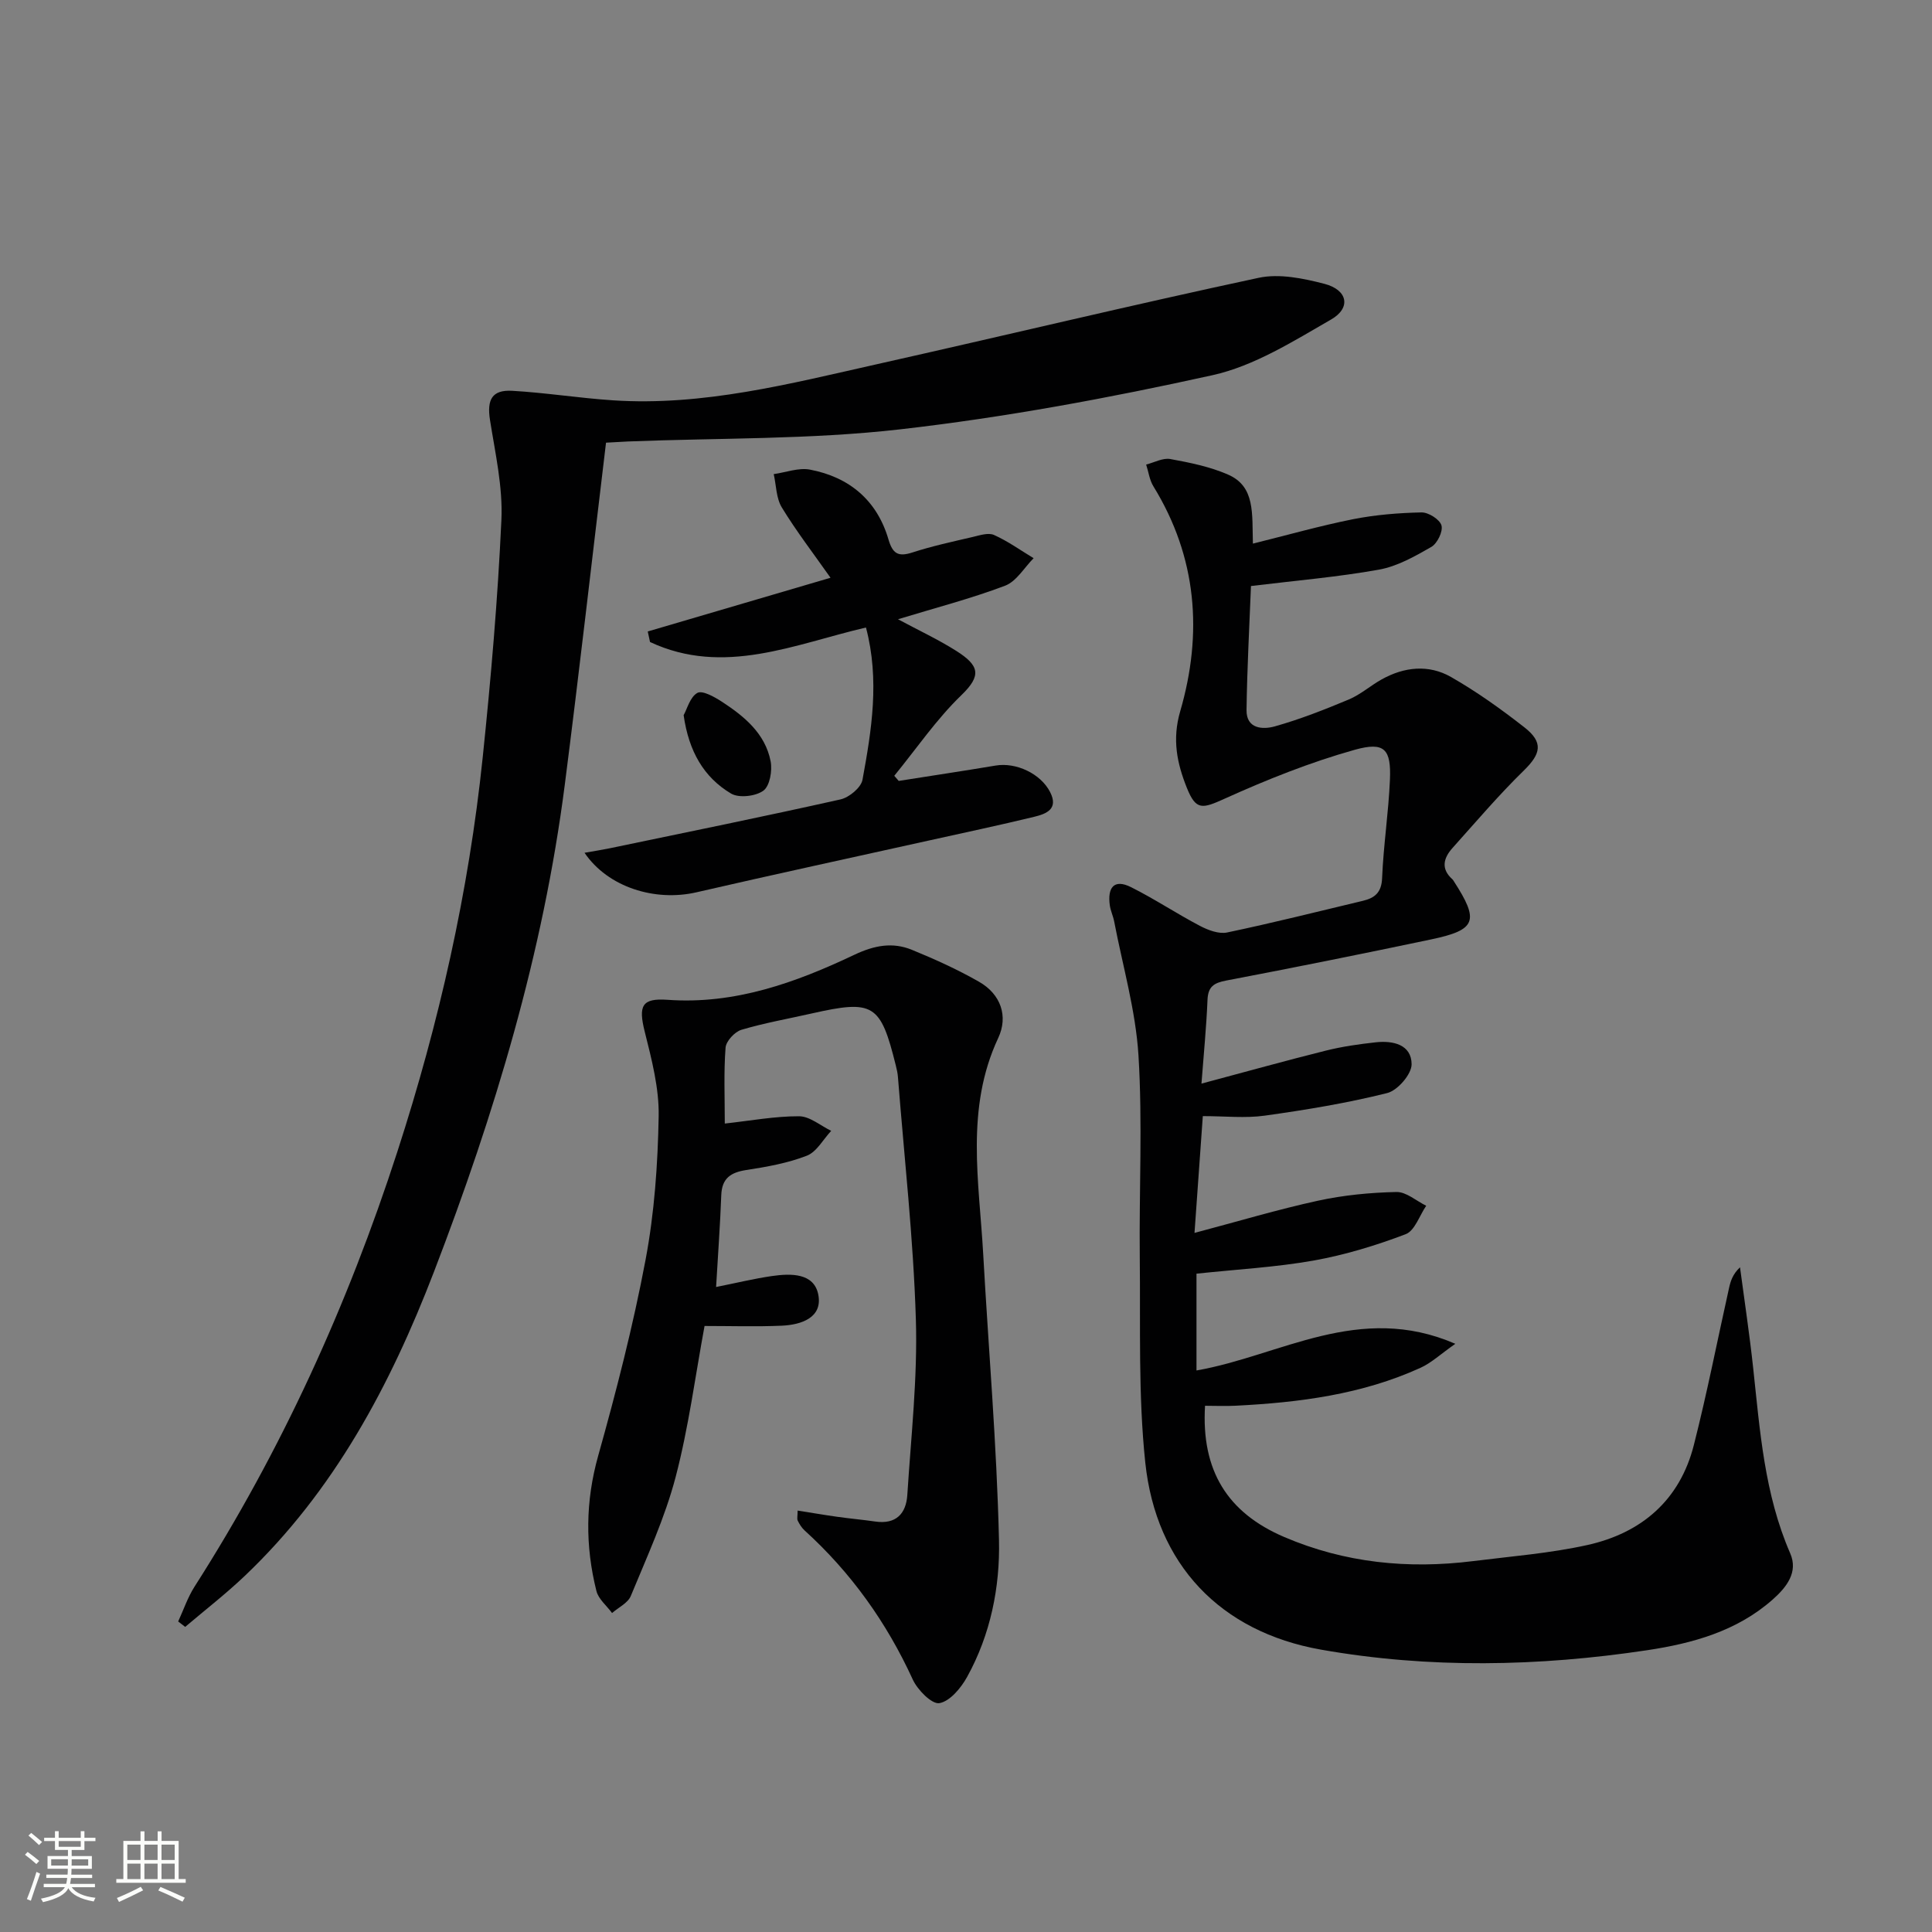
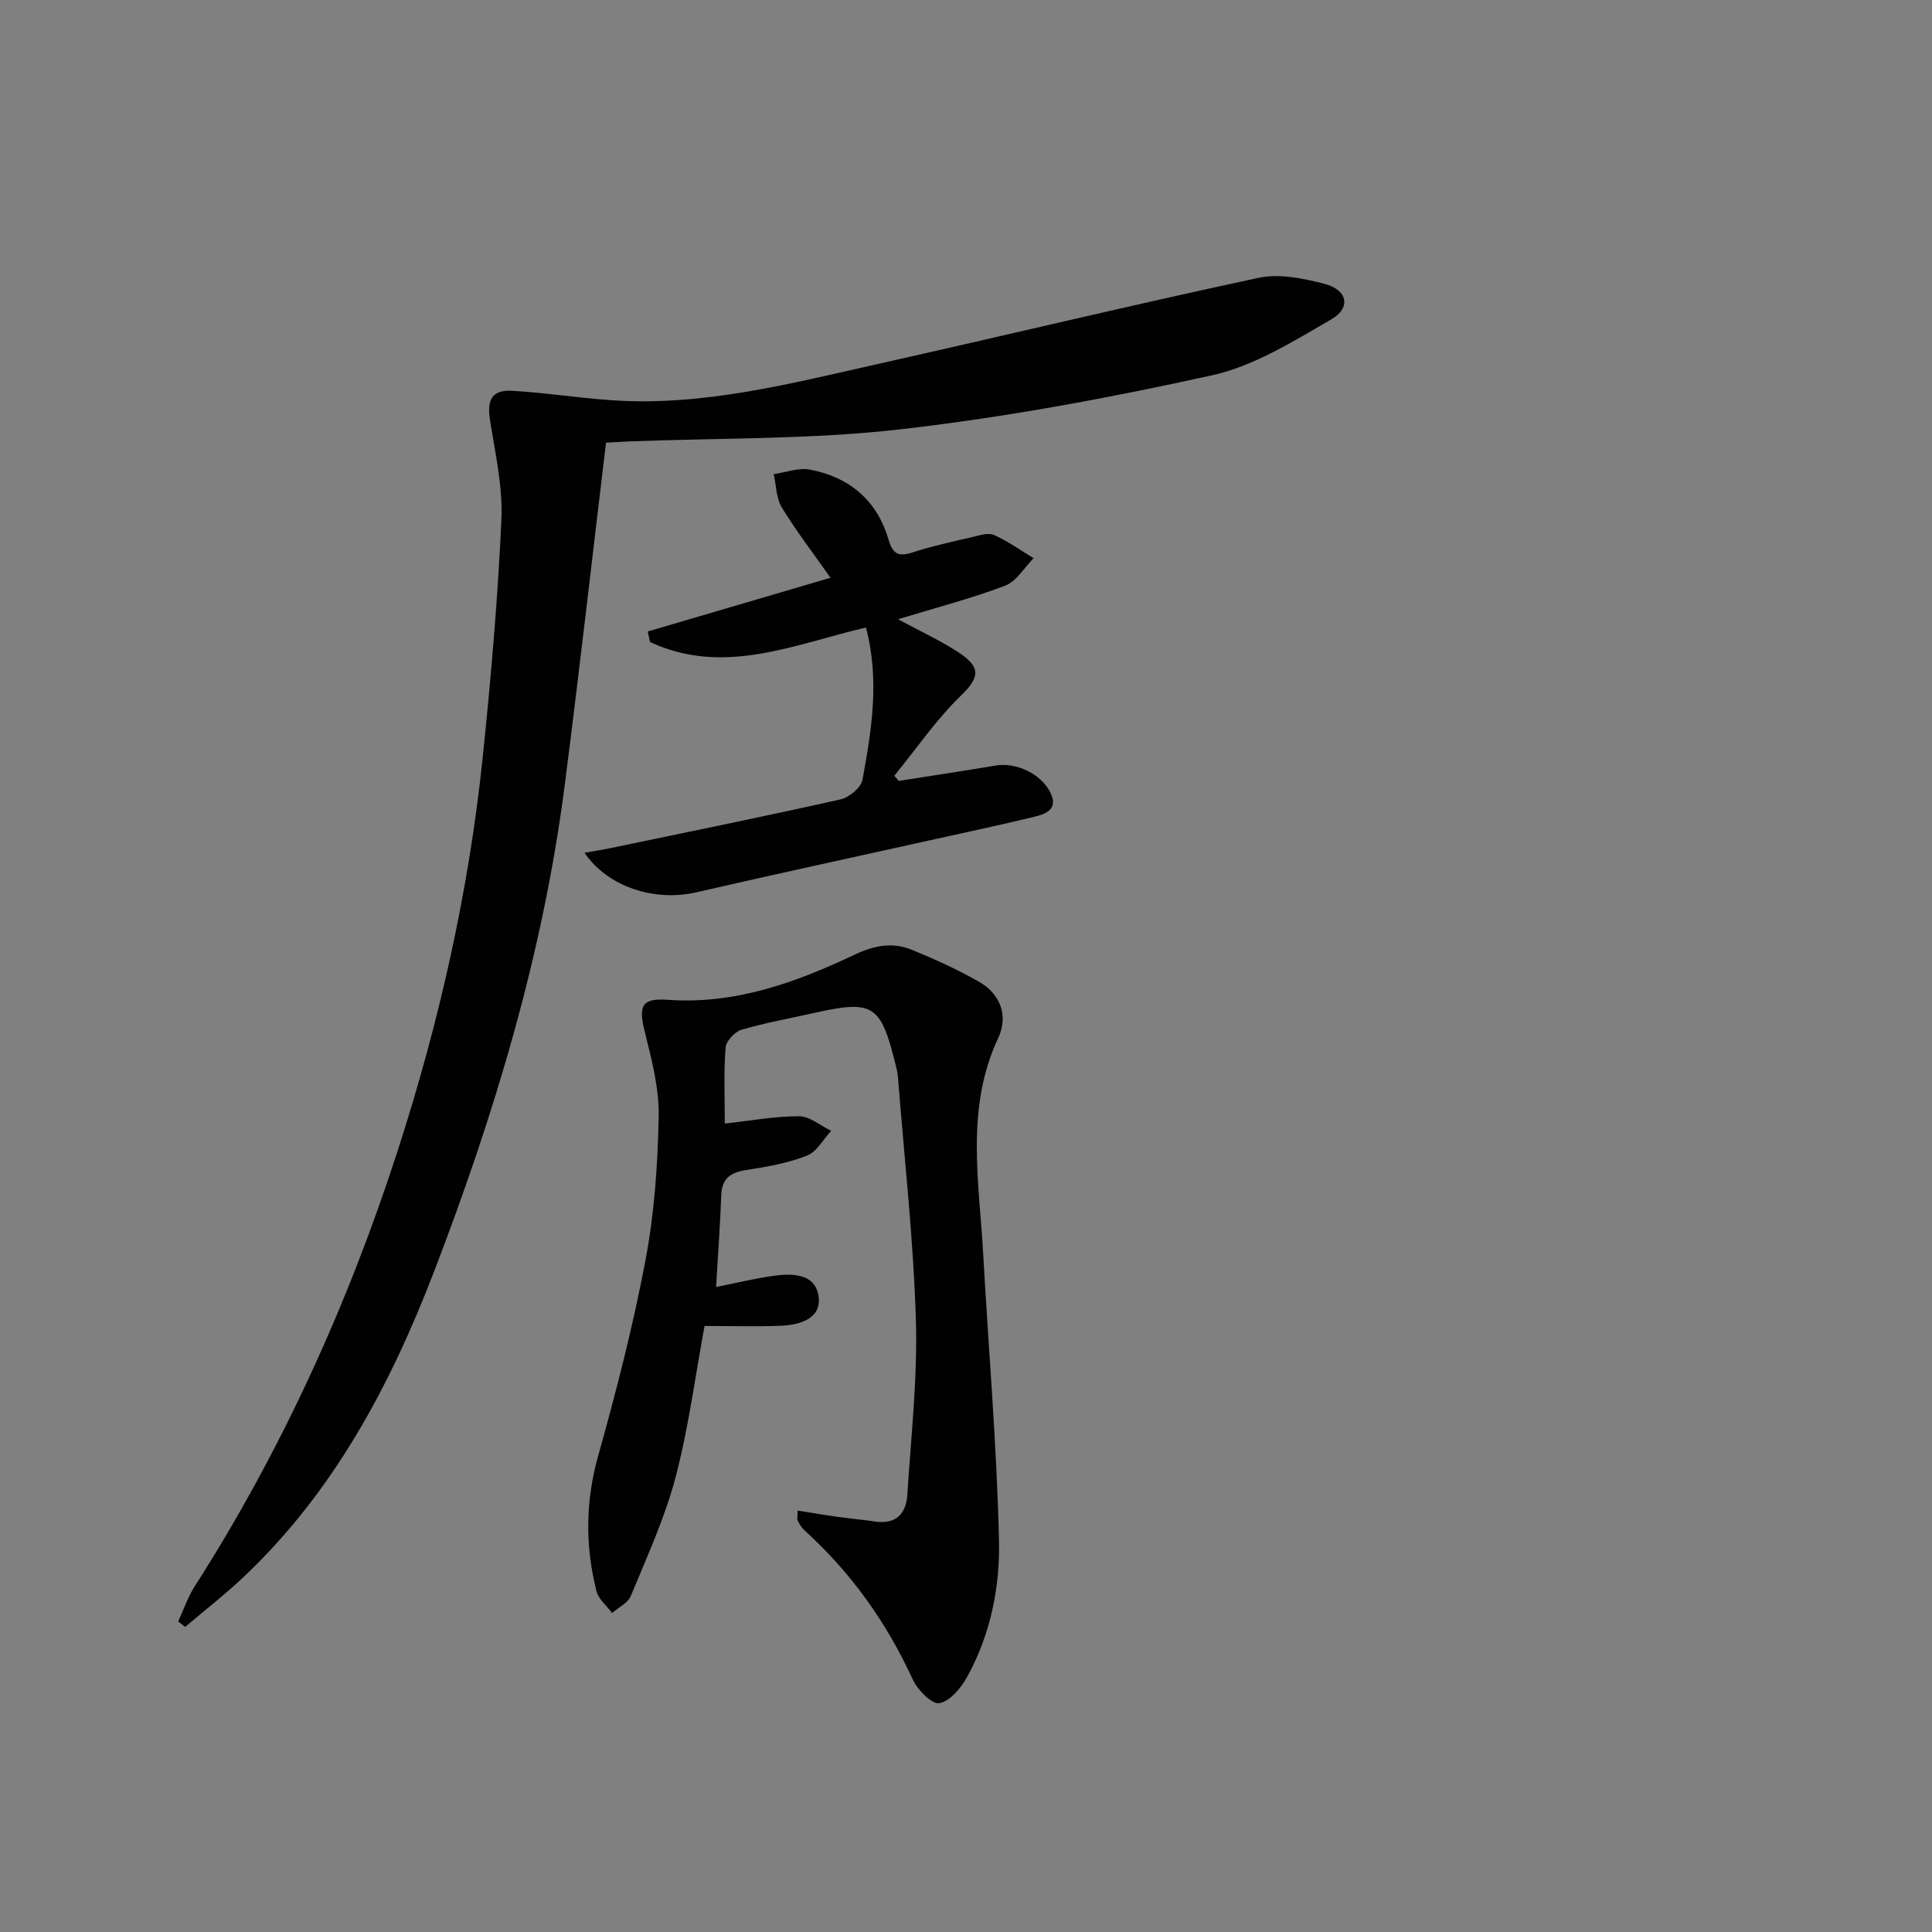
<svg xmlns="http://www.w3.org/2000/svg" enable-background="new 0 0 400 400" viewBox="0 0 400 400">
  <rect x="0" y="0" width="400" height="400" fill="#808080" stroke="none" />
-   <path d="m5.17 384 .55-.58c.85.61 1.65 1.24 2.4 1.87l-.59.64c-.83-.73-1.62-1.38-2.36-1.93m1.22 9.53-.82-.34c.71-1.76 1.37-3.64 1.98-5.63.24.13.5.25.76.36-.6 1.67-1.24 3.54-1.92 5.61m-.5-13.5.57-.54c.56.44 1.31 1.06 2.26 1.87l-.64.64c-.68-.66-1.41-1.32-2.19-1.97m3.25.46h2.24v-1.36h.77v1.36h4.57v-1.36h.76v1.36h2.28v.69h-2.28v1.84h-2.64v1.26h4.18v2.64h-4.21c0 .45-.02.86-.05 1.21h4.32v.69h-4.38c-.04.34-.1.75-.19 1.22h5.15v.69h-4.82c.87 1.19 2.51 1.92 4.93 2.19-.17.31-.3.57-.37.76-2.77-.49-4.52-1.41-5.26-2.76-.56 1.26-2.3 2.23-5.24 2.9-.12-.24-.26-.48-.43-.72 2.73-.55 4.38-1.34 4.96-2.38h-4.38v-.69h4.65c.1-.38.17-.79.21-1.22h-4.32v-.69h4.4c.03-.34.05-.75.05-1.21h-4.2v-2.64h4.23v-1.26h-2.69v-1.84h-2.24zm1.46 4.46v1.29h3.45c.01-.4.02-.57.01-.53v-.32-.45h-3.46zm1.55-2.59h4.57v-1.19h-4.57zm6.11 2.59h-3.42v.77c-.01.19-.01.37-.02.53h3.44z" fill="#fbfcfa" />
-   <path d="m32.63 379.16h.82v1.98h3.54v7.89h1.46v.78h-14.37v-.78h1.46v-7.89h3.55v-1.98h.82v1.98h2.73v-1.98zm-3.49 11.48.5.73c-1.61.82-3.28 1.63-5 2.41-.13-.27-.28-.55-.44-.82 1.75-.72 3.4-1.49 4.94-2.32m-2.78-5.55h2.73v-3.18h-2.73zm0 3.95h2.73v-3.2h-2.73zm3.54-3.95h2.73v-3.18h-2.73zm0 3.95h2.73v-3.2h-2.73zm7.89 4.68c-1.84-.92-3.51-1.7-5.02-2.32l.45-.73c1.89.8 3.57 1.55 5.04 2.23zm-1.62-11.81h-2.73v3.18h2.73zm-2.73 7.13h2.73v-3.2h-2.73z" fill="#fbfcfa" />
  <g fill="#010102">
-     <path d="m247.72 263.7v20.04c17.41-3.04 33.66-14.16 53.59-5.52-3.11 2.18-4.98 3.96-7.21 4.97-12.14 5.53-25.13 7.19-38.29 7.85-2.12.11-4.24.01-6.32.01-.81 13.43 4.66 22.15 16.39 27.17 12.58 5.38 25.66 6.67 39.11 4.99 7.89-.99 15.88-1.61 23.62-3.32 11.22-2.48 19.18-9.27 22.08-20.7 2.74-10.76 4.87-21.68 7.29-32.52.32-1.43.74-2.84 2.27-4.29.92 6.93 1.97 13.84 2.72 20.79 1.41 13.04 2.32 26.13 7.67 38.42 1.72 3.93-.77 7.05-3.64 9.59-7.41 6.55-16.6 9.07-25.97 10.48-22.48 3.38-45.12 3.84-67.53-.12-20.87-3.69-34.14-17.65-36.38-38.71-1.48-14-.98-28.22-1.14-42.34-.16-13.99.59-28.03-.27-41.97-.58-9.33-3.27-18.53-5.04-27.78-.22-1.13-.75-2.2-.9-3.33-.48-3.5.75-5.56 4.41-3.73 4.87 2.44 9.43 5.48 14.25 8.01 1.68.88 3.91 1.73 5.63 1.37 9.41-1.97 18.73-4.32 28.09-6.55 2.47-.59 3.88-1.7 4-4.71.28-6.79 1.33-13.56 1.62-20.35.27-6.33-1.08-7.95-7.3-6.21-9.17 2.57-18.13 6.15-26.83 10.08-4.71 2.13-6.01 2.55-7.92-2.22-2.03-5.08-3.07-9.99-1.37-15.84 4.69-16.12 3.49-31.88-5.55-46.57-.81-1.31-1.01-3-1.5-4.51 1.68-.42 3.46-1.43 5.01-1.14 4.05.74 8.2 1.58 11.95 3.22 5.65 2.47 4.95 8.04 5.14 14.29 7.13-1.77 13.87-3.68 20.71-5.05 4.65-.92 9.45-1.31 14.19-1.41 1.44-.03 3.79 1.45 4.14 2.69s-.86 3.75-2.11 4.46c-3.41 1.96-7.05 4.02-10.84 4.7-8.45 1.52-17.05 2.24-26.49 3.39-.32 8.23-.8 16.95-.92 25.68-.05 3.95 3.43 4.06 5.85 3.38 5.23-1.47 10.33-3.48 15.35-5.58 2.42-1.02 4.48-2.87 6.8-4.16 4.67-2.6 9.72-3.12 14.33-.49 5.32 3.04 10.36 6.64 15.19 10.42 4.01 3.13 3.42 5.5-.1 8.94-5.19 5.07-9.91 10.62-14.76 16.03-1.87 2.08-2.49 4.32-.03 6.5.12.11.2.26.29.4 5.31 8.22 4.67 10.07-4.68 12.04-14.12 2.97-28.27 5.82-42.44 8.52-2.57.49-3.77 1.26-3.88 4.02-.23 5.58-.78 11.15-1.25 17.32 9.17-2.45 17.45-4.76 25.79-6.84 3.36-.84 6.83-1.33 10.28-1.71 3.59-.4 7.41.46 7.44 4.54.01 2.06-2.91 5.44-5.07 5.97-8.31 2.08-16.82 3.48-25.32 4.67-4.05.57-8.25.1-12.84.1-.58 8.18-1.12 15.73-1.72 24.18 8.99-2.38 17.19-4.84 25.53-6.66 5.31-1.16 10.82-1.69 16.26-1.81 2.04-.05 4.12 1.84 6.18 2.85-1.39 2.03-2.37 5.18-4.26 5.89-6.16 2.34-12.56 4.29-19.03 5.45-7.84 1.39-15.83 1.82-24.27 2.72z" />
    <path d="m125.47 91.65c-2.89 24.03-5.54 47.46-8.54 70.84-4.47 34.81-14.52 68.14-27.07 100.79-9.04 23.52-20.69 45.41-39.2 63.01-3.91 3.72-8.2 7.04-12.32 10.54-.48-.37-.97-.74-1.45-1.12 1.11-2.41 1.97-4.99 3.38-7.2 18.01-28.17 31.72-58.34 42.01-90.1 8.62-26.61 14.77-53.78 17.66-81.61 1.7-16.35 3.12-32.76 3.87-49.17.31-6.84-1.28-13.81-2.36-20.66-.66-4.2.38-6.3 4.6-6.06 6.96.4 13.87 1.51 20.83 1.97 18.69 1.24 36.63-3.43 54.61-7.46 26.38-5.91 52.66-12.24 79.09-17.9 4.29-.92 9.26.11 13.65 1.25 4.78 1.25 5.56 4.96 1.36 7.38-7.84 4.51-15.93 9.62-24.56 11.53-21.35 4.72-42.95 8.73-64.66 11.21-18.62 2.13-37.53 1.77-56.31 2.51-1.47.07-2.95.16-4.59.25z" />
    <path d="m165.14 312.75c2.82.44 5.52.91 8.23 1.29 2.62.37 5.25.6 7.87.98 4.27.61 6.36-1.63 6.61-5.51.77-12.1 2.14-24.25 1.77-36.33-.51-16.75-2.4-33.45-3.71-50.18-.06-.82-.25-1.64-.45-2.44-3.16-12.74-4.6-13.62-17.42-10.73-4.86 1.1-9.78 1.96-14.54 3.38-1.39.42-3.18 2.35-3.28 3.7-.39 5.12-.16 10.28-.16 15.71 5.37-.59 10.38-1.53 15.38-1.51 2.22.01 4.44 1.95 6.65 3.02-1.66 1.77-3.01 4.36-5.05 5.15-3.97 1.54-8.29 2.31-12.53 2.96-3.24.5-5.05 1.71-5.18 5.21-.23 6.12-.67 12.22-1.07 19.01 4.26-.85 7.89-1.74 11.57-2.27 3.9-.56 8.71-.67 9.59 3.86.92 4.75-3.51 6.24-7.57 6.42-5.27.23-10.56.06-15.98.06-1.9 10.22-3.28 20.95-6 31.32-2.22 8.43-5.93 16.48-9.27 24.58-.6 1.46-2.55 2.37-3.88 3.53-1.11-1.52-2.82-2.88-3.24-4.57-2.34-9.34-2.28-18.58.38-28.03 3.75-13.37 7.22-26.87 9.79-40.5 1.84-9.74 2.54-19.79 2.72-29.73.11-5.84-1.45-11.8-2.89-17.55-1.34-5.36-.6-6.96 4.73-6.58 13.9 1 26.51-3.55 38.69-9.33 4.12-1.95 7.89-2.66 11.9-1.02 4.74 1.94 9.45 4.07 13.89 6.61 4.51 2.57 6.1 7.12 3.98 11.65-6.83 14.59-3.95 29.69-3.11 44.7 1.1 19.75 2.81 39.48 3.27 59.25.23 9.73-1.75 19.56-6.6 28.33-1.26 2.28-3.54 5.04-5.74 5.43-1.55.27-4.52-2.73-5.51-4.89-5.42-11.83-12.78-22.14-22.41-30.88-.6-.55-1.06-1.3-1.42-2.04-.17-.4-.01-.96-.01-2.06z" />
    <path d="m186.07 161.68c6.69-1.06 13.39-2.06 20.07-3.18 4.22-.71 9.31 1.66 11.27 5.48 1.82 3.55-.83 4.53-3.29 5.13-7.25 1.76-14.56 3.3-21.85 4.92-16.03 3.56-32.07 7.02-48.07 10.71-8.59 1.98-18.33-1.04-23.18-8.18 1.99-.35 3.65-.61 5.3-.95 15.91-3.31 31.83-6.55 47.69-10.1 1.79-.4 4.26-2.44 4.56-4.07 1.89-10.29 3.58-20.67.72-31.52-14.71 3.42-29.44 10.15-44.71 3-.16-.73-.32-1.45-.47-2.18 12.5-3.67 24.99-7.35 37.84-11.12-3.54-5.03-7.08-9.63-10.08-14.55-1.18-1.93-1.15-4.58-1.68-6.91 2.51-.35 5.15-1.38 7.51-.93 8.14 1.55 13.87 6.35 16.24 14.43.87 2.96 1.99 3.68 4.94 2.73 4.09-1.33 8.32-2.24 12.52-3.22 1.44-.34 3.22-.94 4.4-.41 2.88 1.29 5.49 3.17 8.2 4.81-1.95 1.96-3.56 4.81-5.92 5.7-7.08 2.68-14.46 4.59-22.16 6.94 4.18 2.25 8.27 4.15 12.05 6.54 4.8 3.04 5.3 5.09 1.09 9.16-5.18 5-9.32 11.09-13.91 16.71.3.34.61.7.92 1.06z" />
-     <path d="m141.54 148.07c.72-1.28 1.32-3.76 2.84-4.61 1.05-.58 3.53.82 5.06 1.81 4.65 3.03 8.98 6.58 10.11 12.34.38 1.95-.17 5.12-1.5 6.09-1.6 1.17-5.06 1.57-6.69.6-5.66-3.37-8.76-8.76-9.82-16.23z" />
  </g>
</svg>